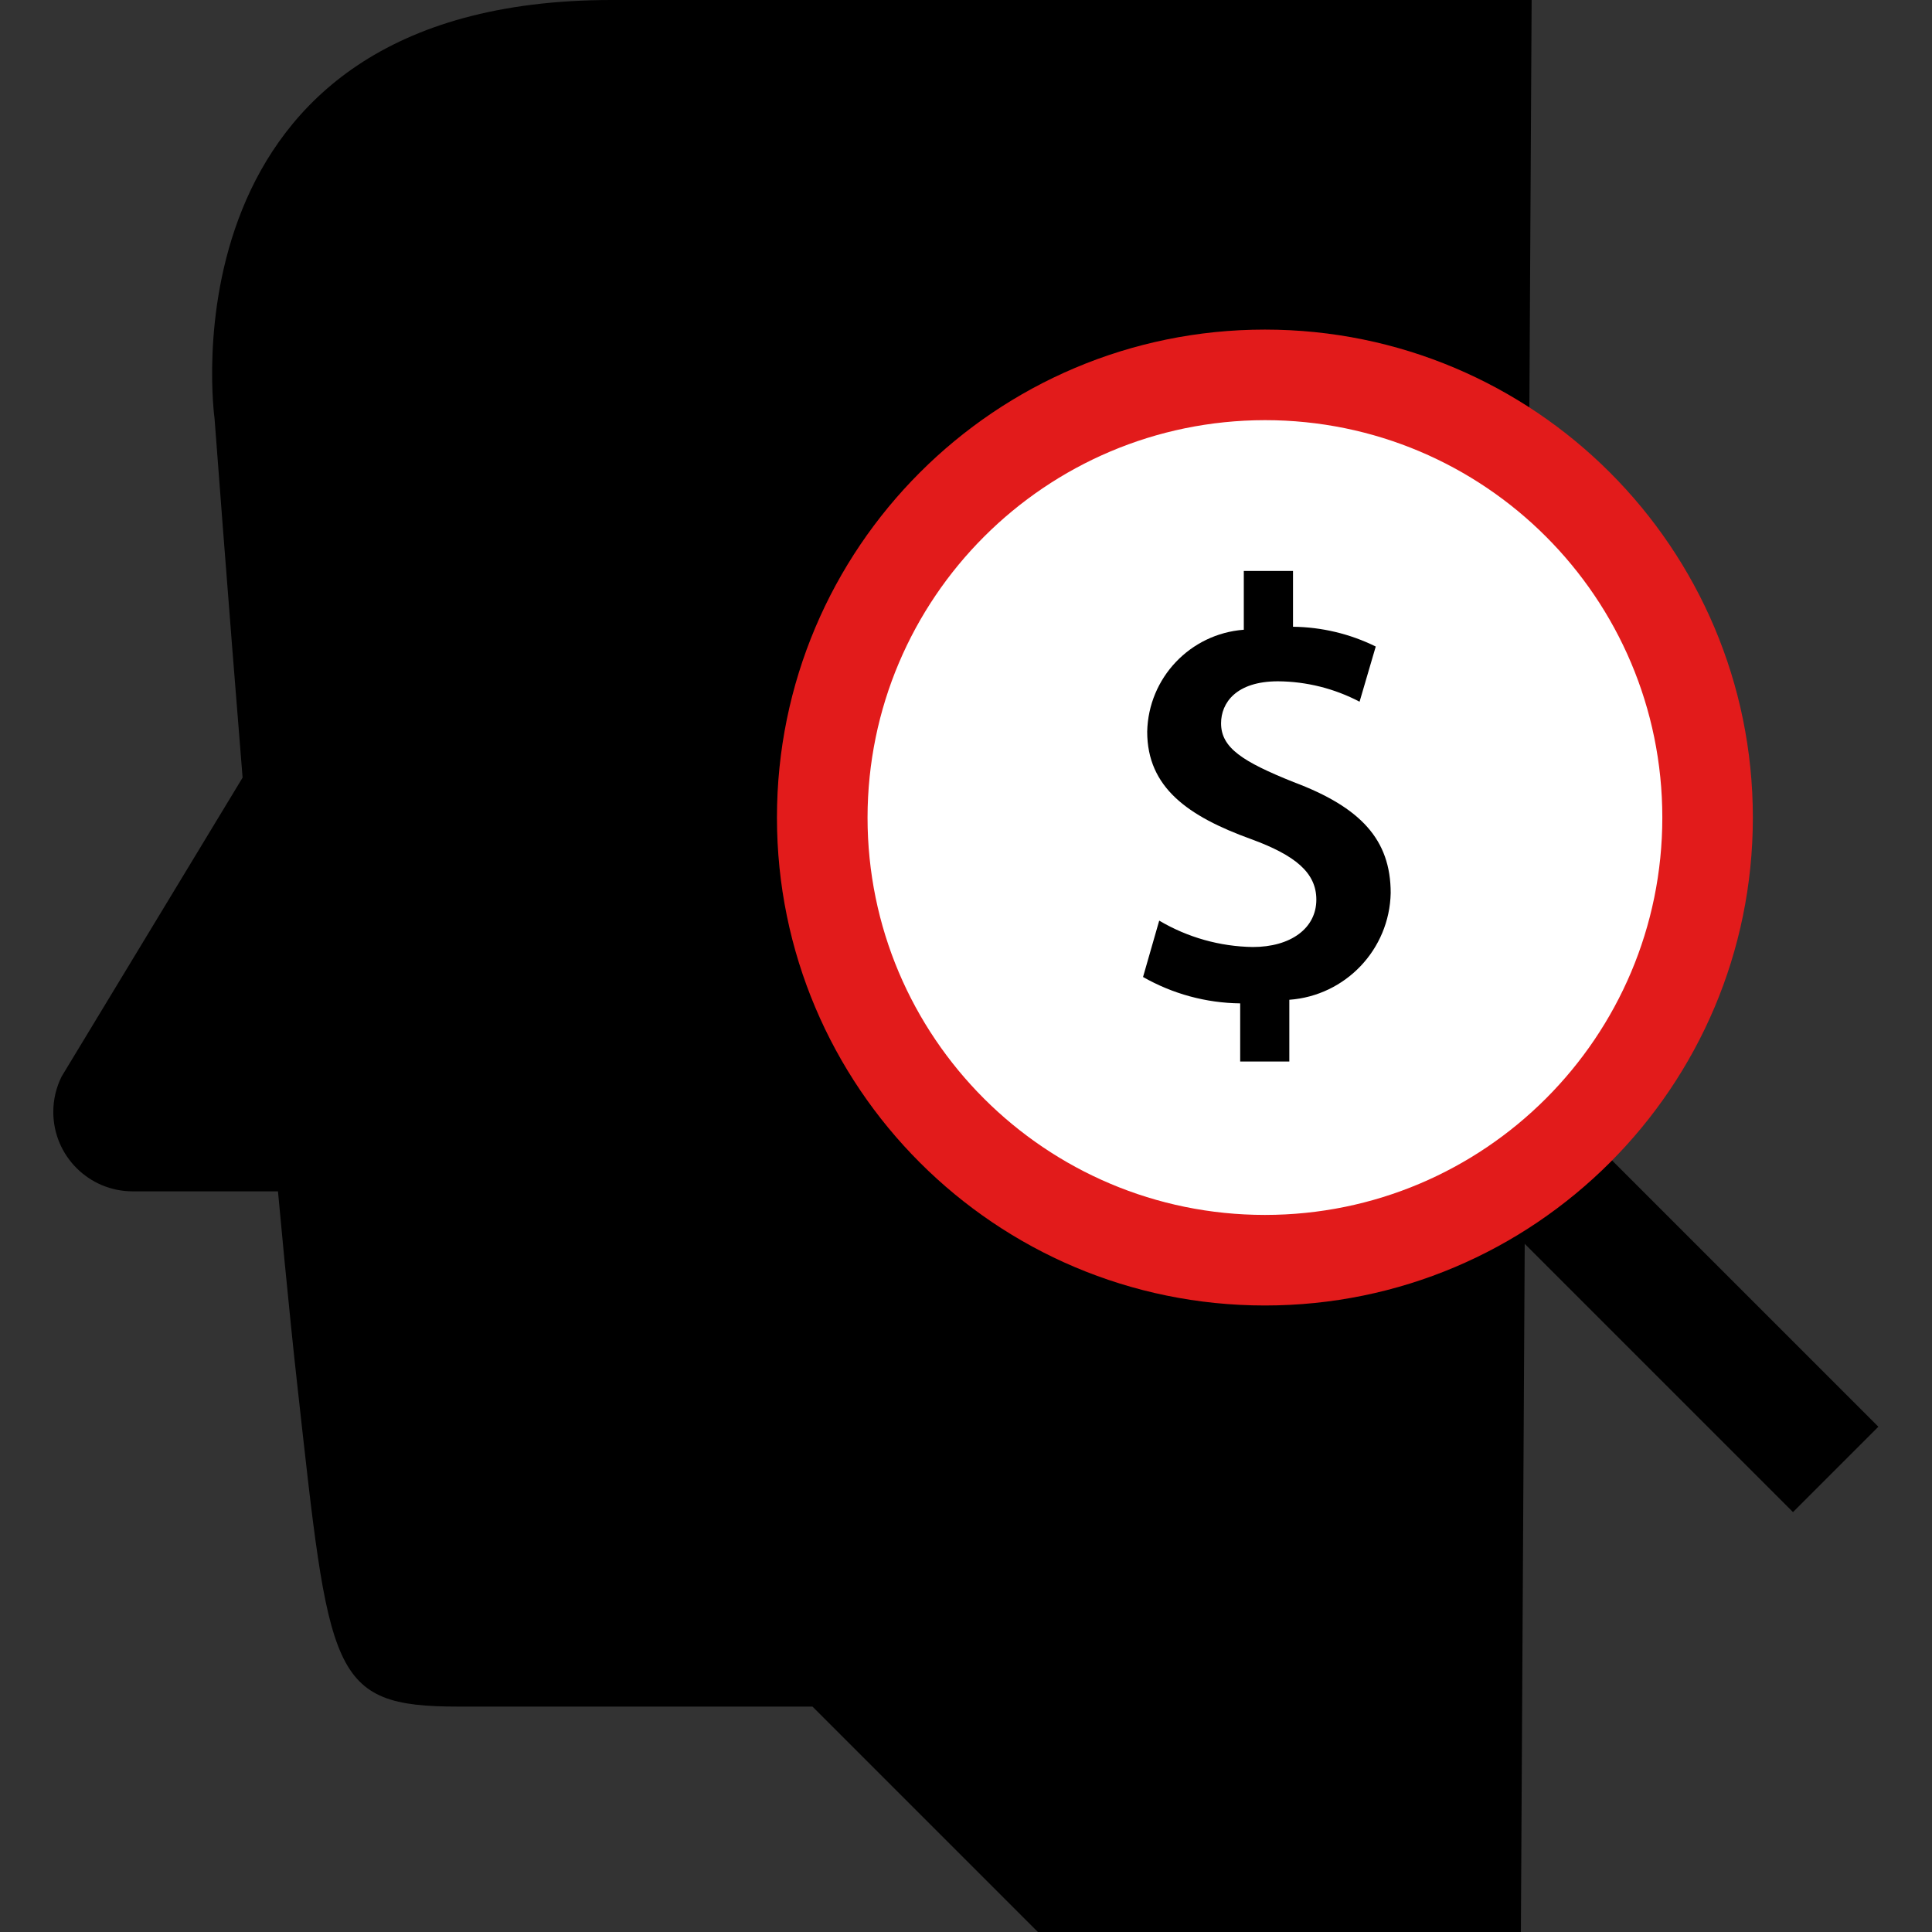
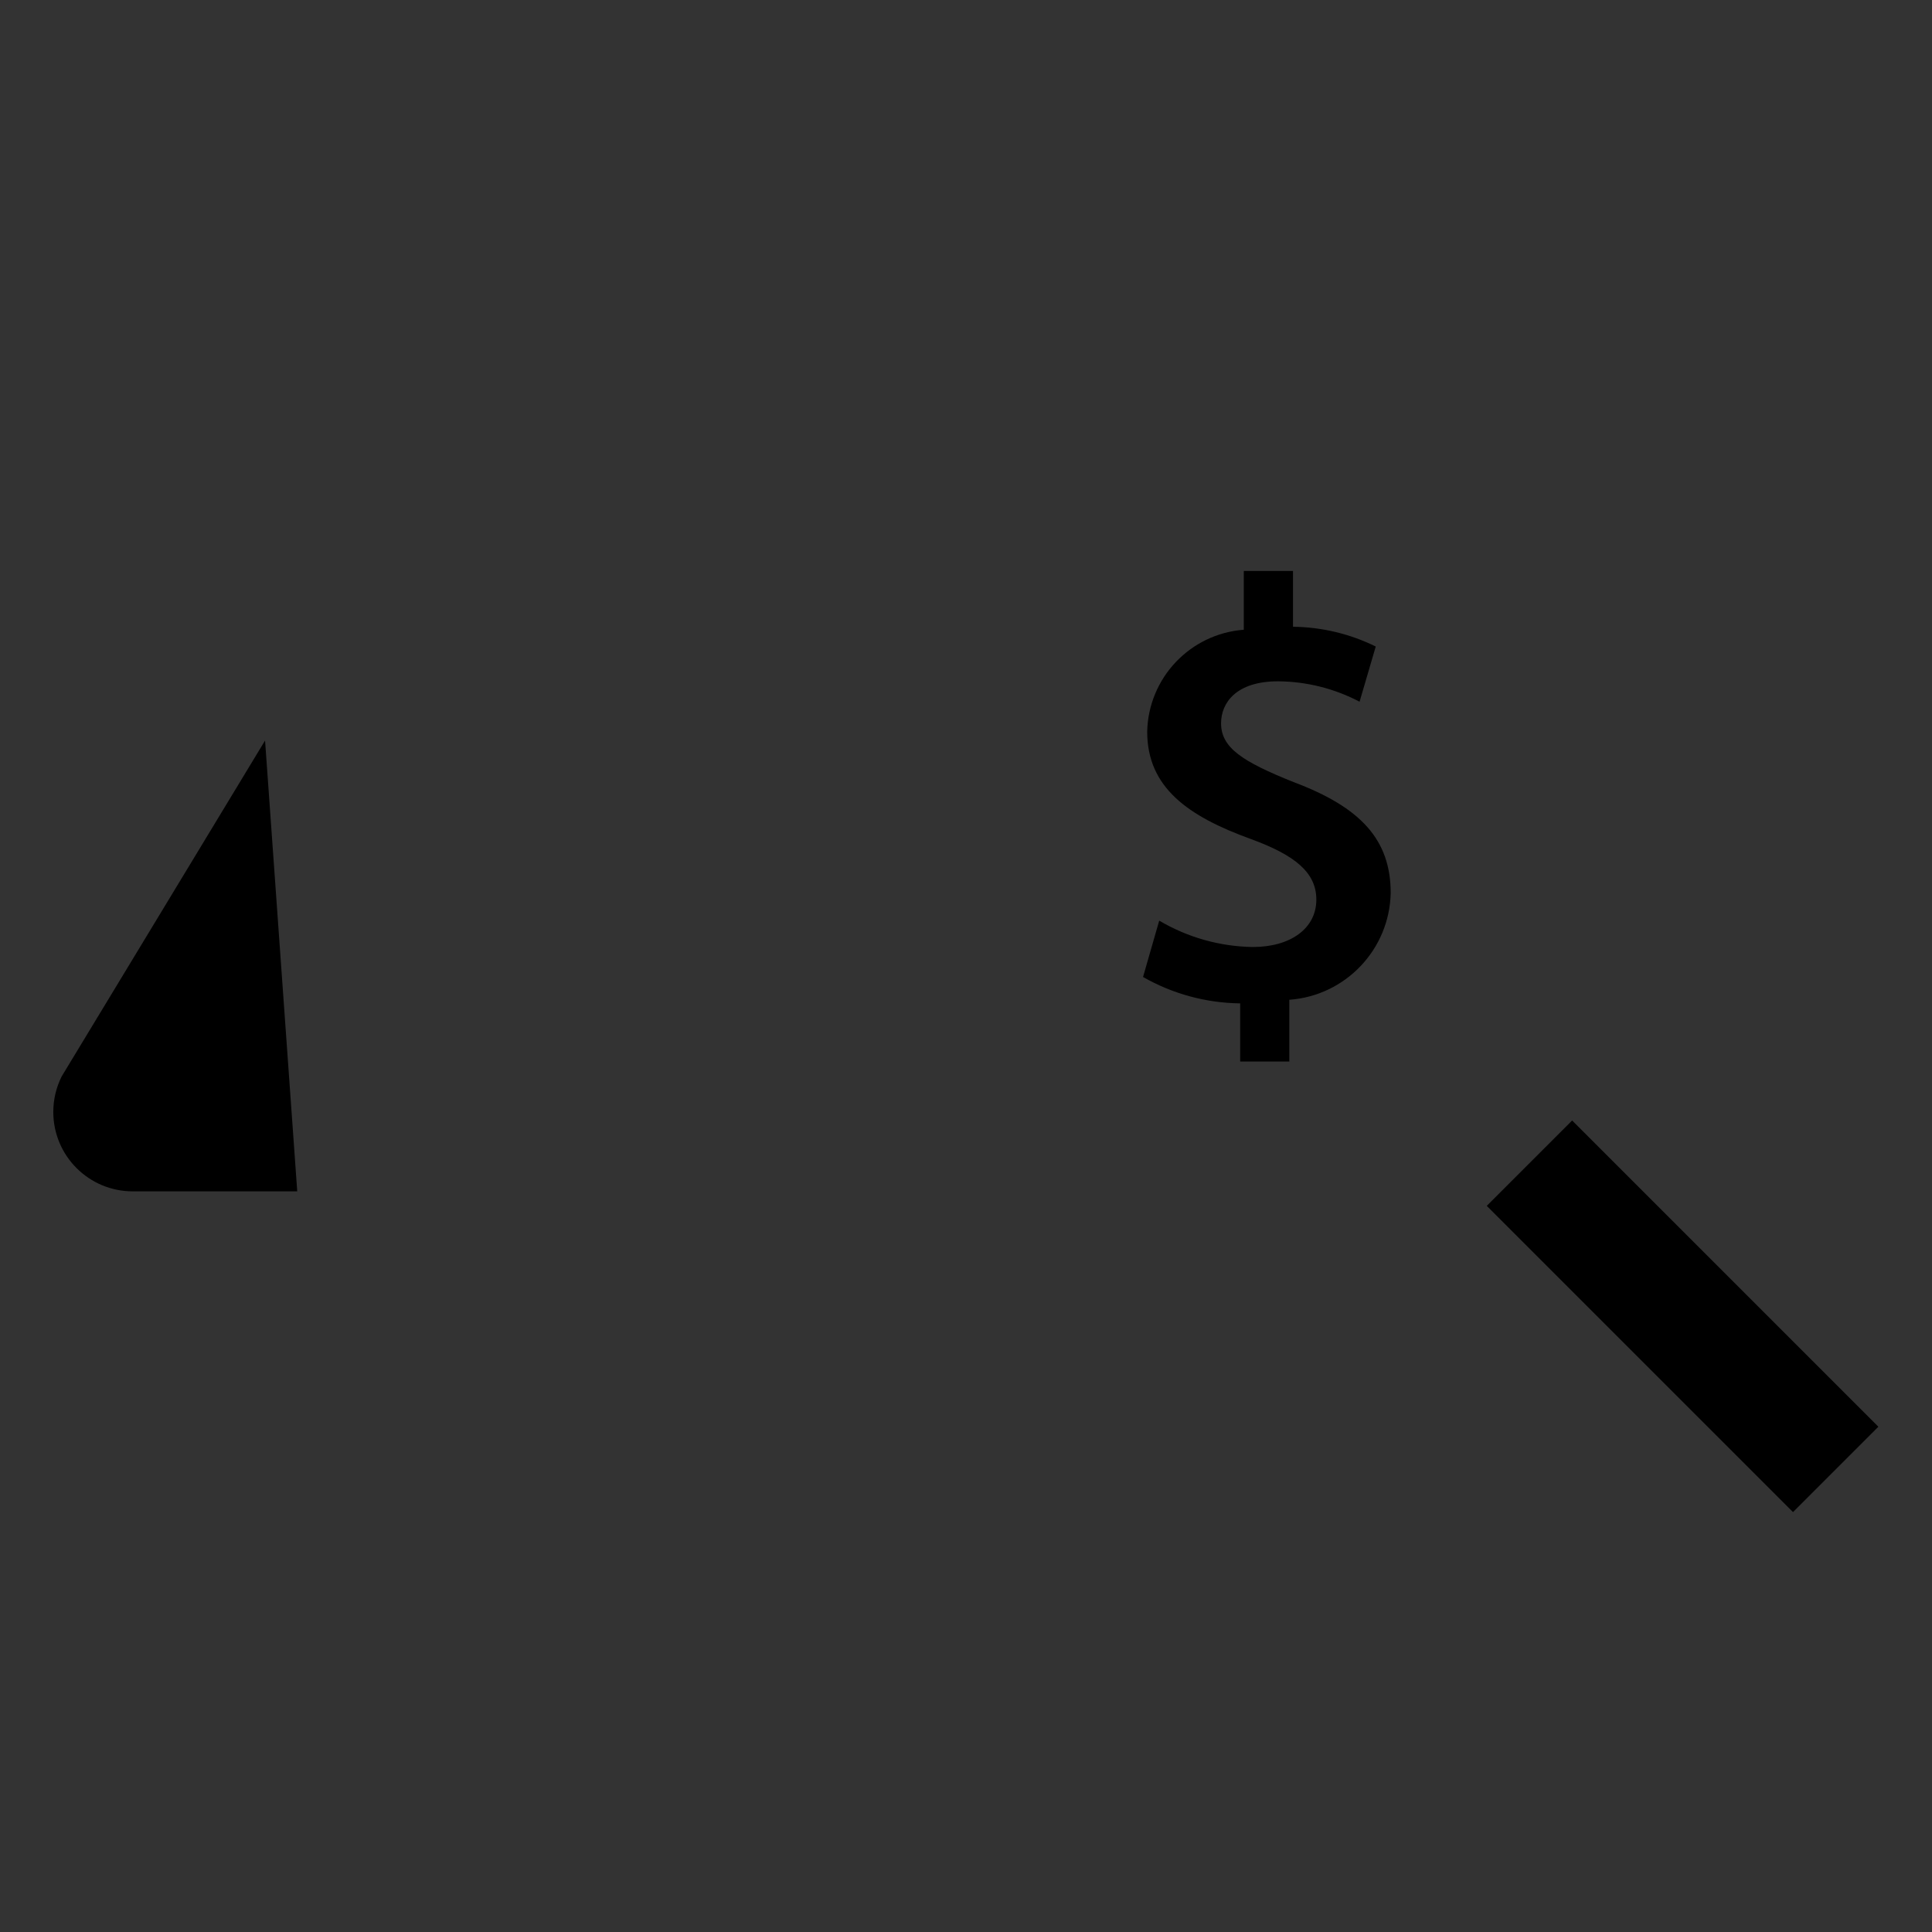
<svg xmlns="http://www.w3.org/2000/svg" version="1.1" id="Layer_1" viewBox="0 0 512 512" xml:space="preserve">
  <rect x="0" y="0" width="512" height="512" fill="#333333" stroke="none" />
-   <path d="M275.051,512l-59.736-59.736h-93.872c-34.136,0-34.136-8.536-42.672-85.336s-21.912-256-21.912-256S41.356,0,162.116,0  H405.9l-2.848,512H275.051z" />
-   <path d="M78.771,315.72H35.18c-11.625,0.004-21.052-9.416-21.056-21.04c-0.001-3.272,0.76-6.498,2.224-9.423l53.896-89.008  L78.771,315.72z" />
+   <path d="M78.771,315.72H35.18c-11.625,0.004-21.052-9.416-21.056-21.04c-0.001-3.272,0.76-6.498,2.224-9.423l53.896-89.008  z" />
  <rect x="429.979" y="291.429" transform="matrix(0.707 -0.707 0.707 0.707 -116.031 417.522)" width="32" height="114.788" />
-   <path style="fill:#FFFFFF;" d="M335.212,333.968c-64.79,0-117.312-52.522-117.312-117.312S270.422,99.344,335.212,99.344  s117.312,52.522,117.312,117.312l0,0C452.453,281.416,399.972,333.897,335.212,333.968z" />
-   <path style="fill:#E21B1B;" d="M335.212,111.344c58.162-0.005,105.316,47.142,105.32,105.304  c0.005,58.162-47.142,105.316-105.304,105.32c-58.162,0.005-105.316-47.142-105.32-105.304c0-0.003,0-0.005,0-0.008  C229.974,158.524,277.08,111.414,335.212,111.344 M335.212,87.344c-71.417,0-129.312,57.895-129.312,129.312  s57.895,129.312,129.312,129.312s129.312-57.895,129.312-129.312l0,0C464.524,145.239,406.629,87.344,335.212,87.344z" />
  <path d="M328.66,281.32v-15.416c-9.036-0.106-17.896-2.513-25.744-6.992l4.288-14.936c7.517,4.449,16.066,6.859,24.8,6.992  c10.008,0,16.84-4.928,16.84-12.552c0-7.16-5.6-11.768-17.328-16.056c-16.688-6.04-27.496-13.672-27.496-28.456  c0.305-14.253,11.384-25.945,25.6-27.016v-15.576h13.04v14.784c7.609,0.087,15.102,1.877,21.928,5.24l-4.288,14.624  c-6.667-3.497-14.072-5.352-21.6-5.408c-11.128,0-15.104,5.728-15.104,11.128c0,6.52,5.728,10.168,19.2,15.576  c17.8,6.68,25.752,15.256,25.752,29.408c-0.316,14.948-11.952,27.201-26.864,28.288v16.368L328.66,281.32L328.66,281.32z" />
</svg>